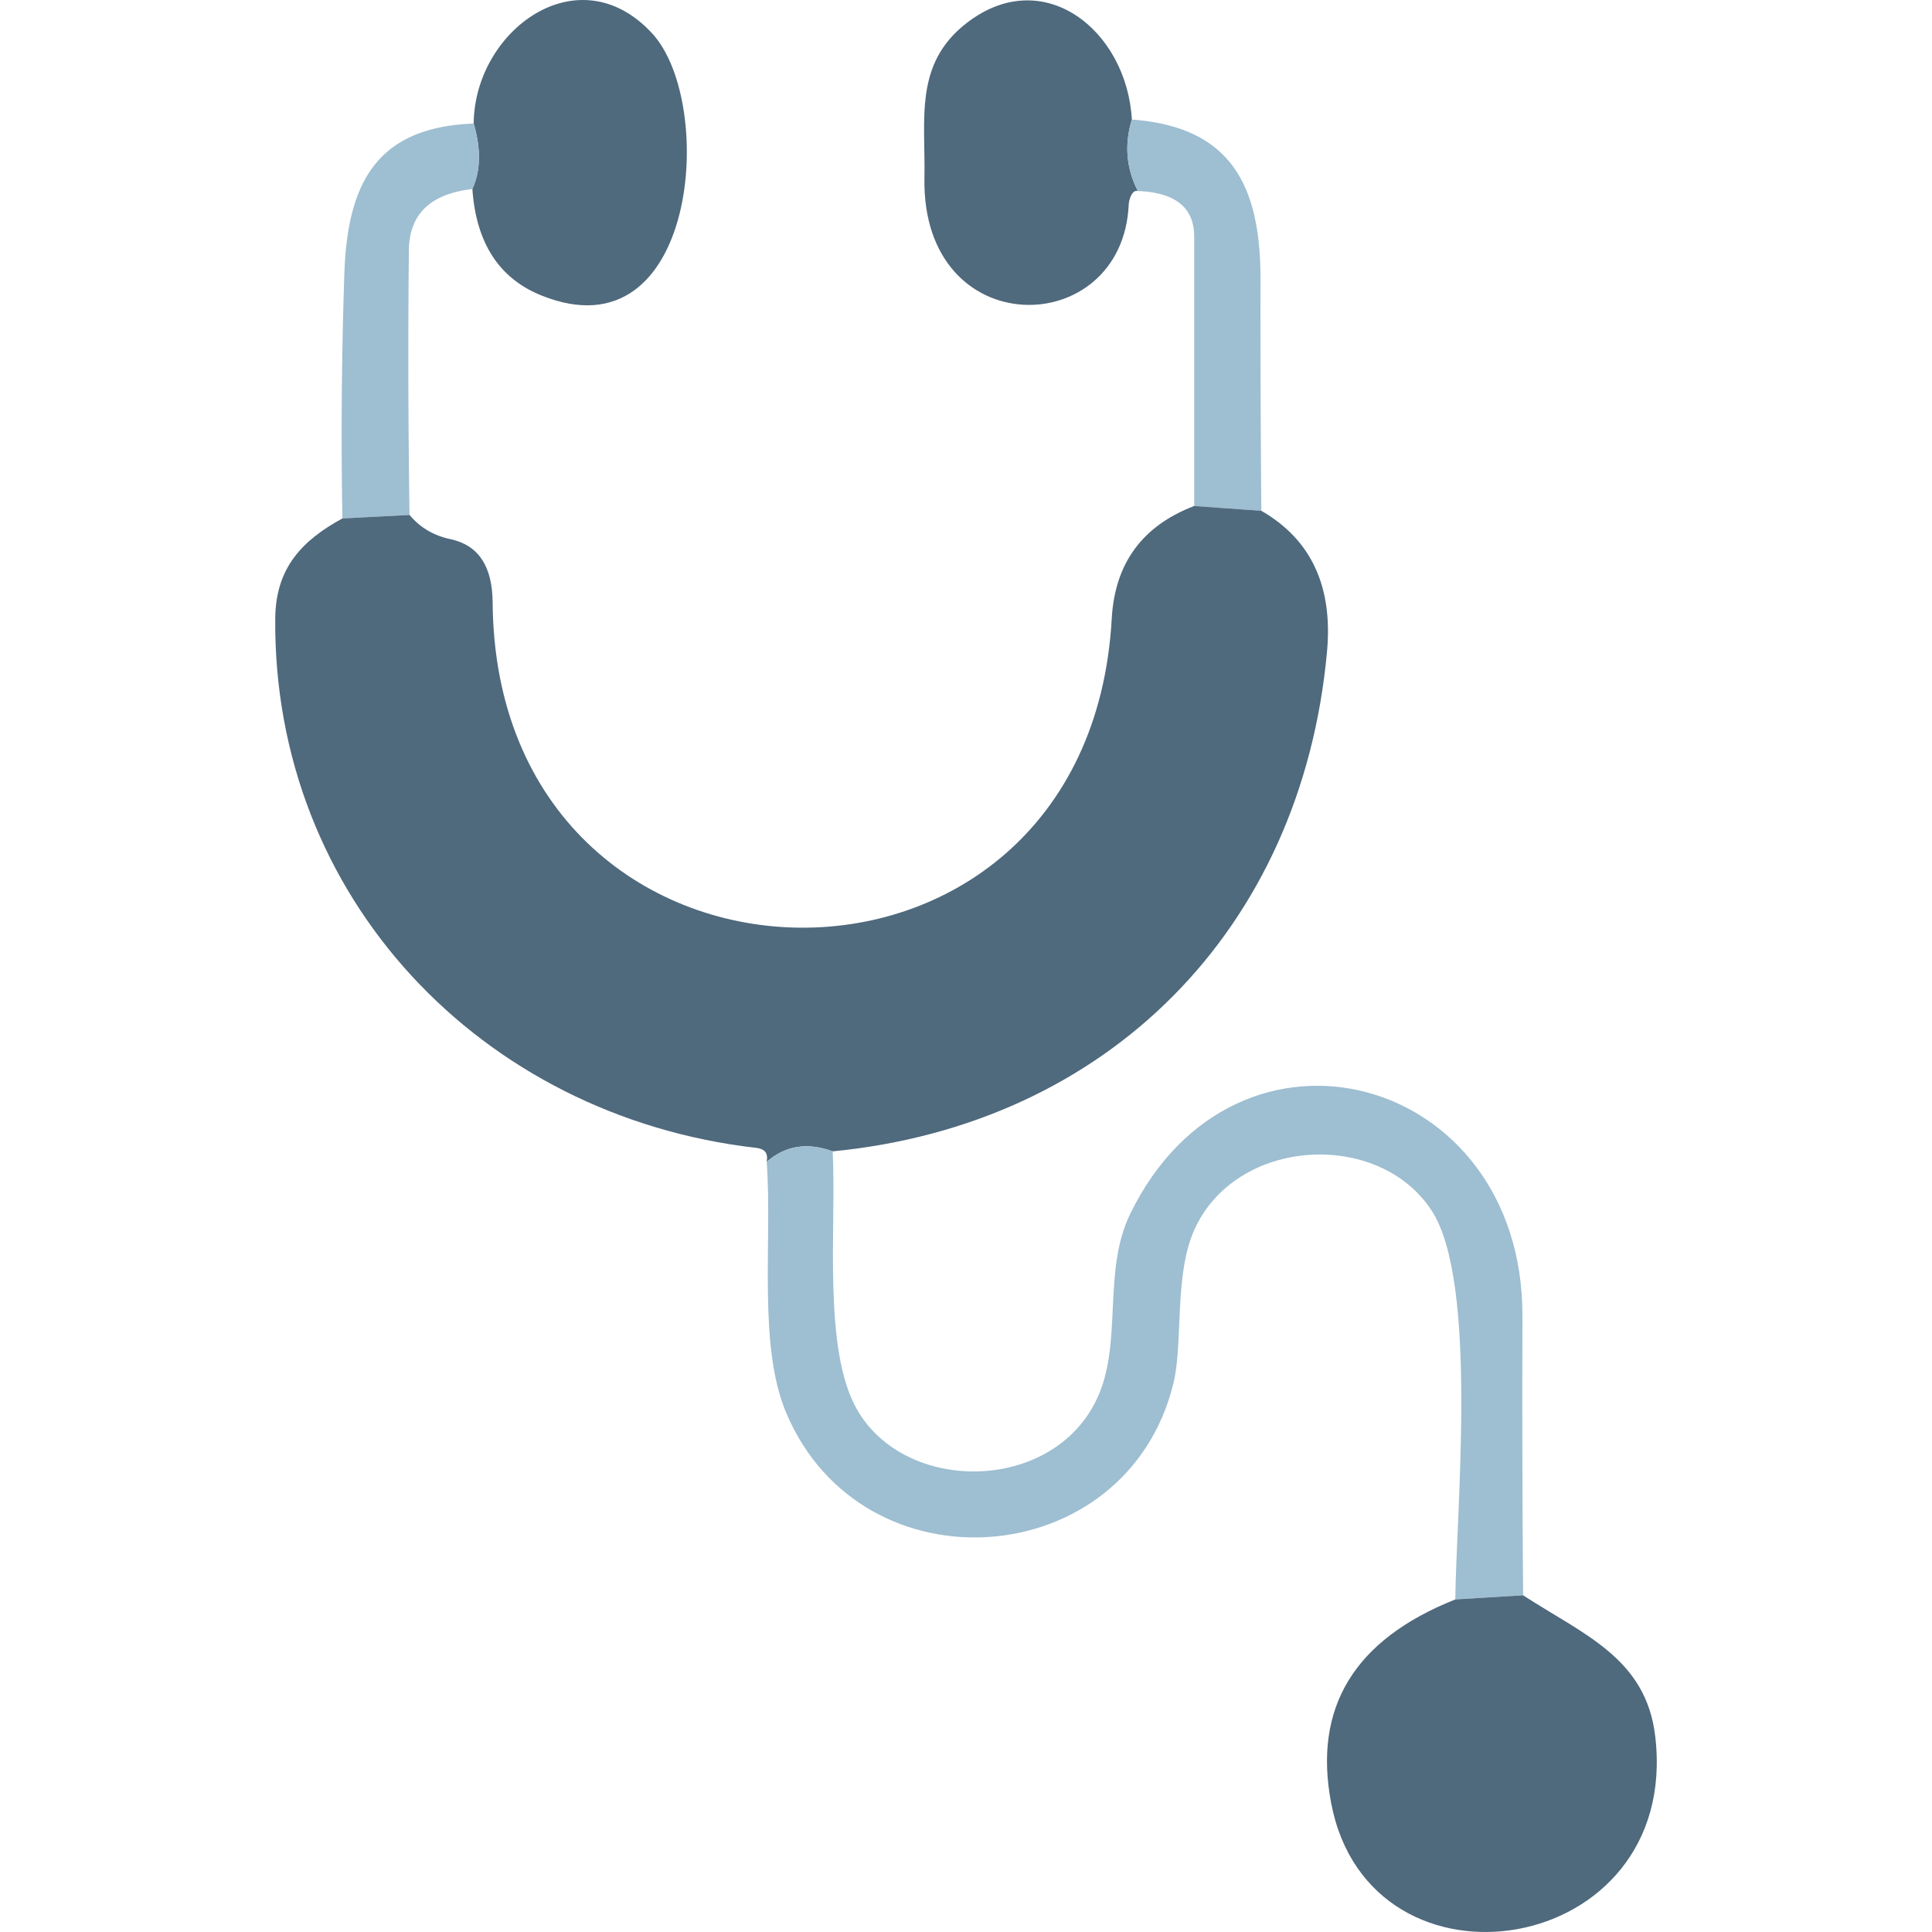
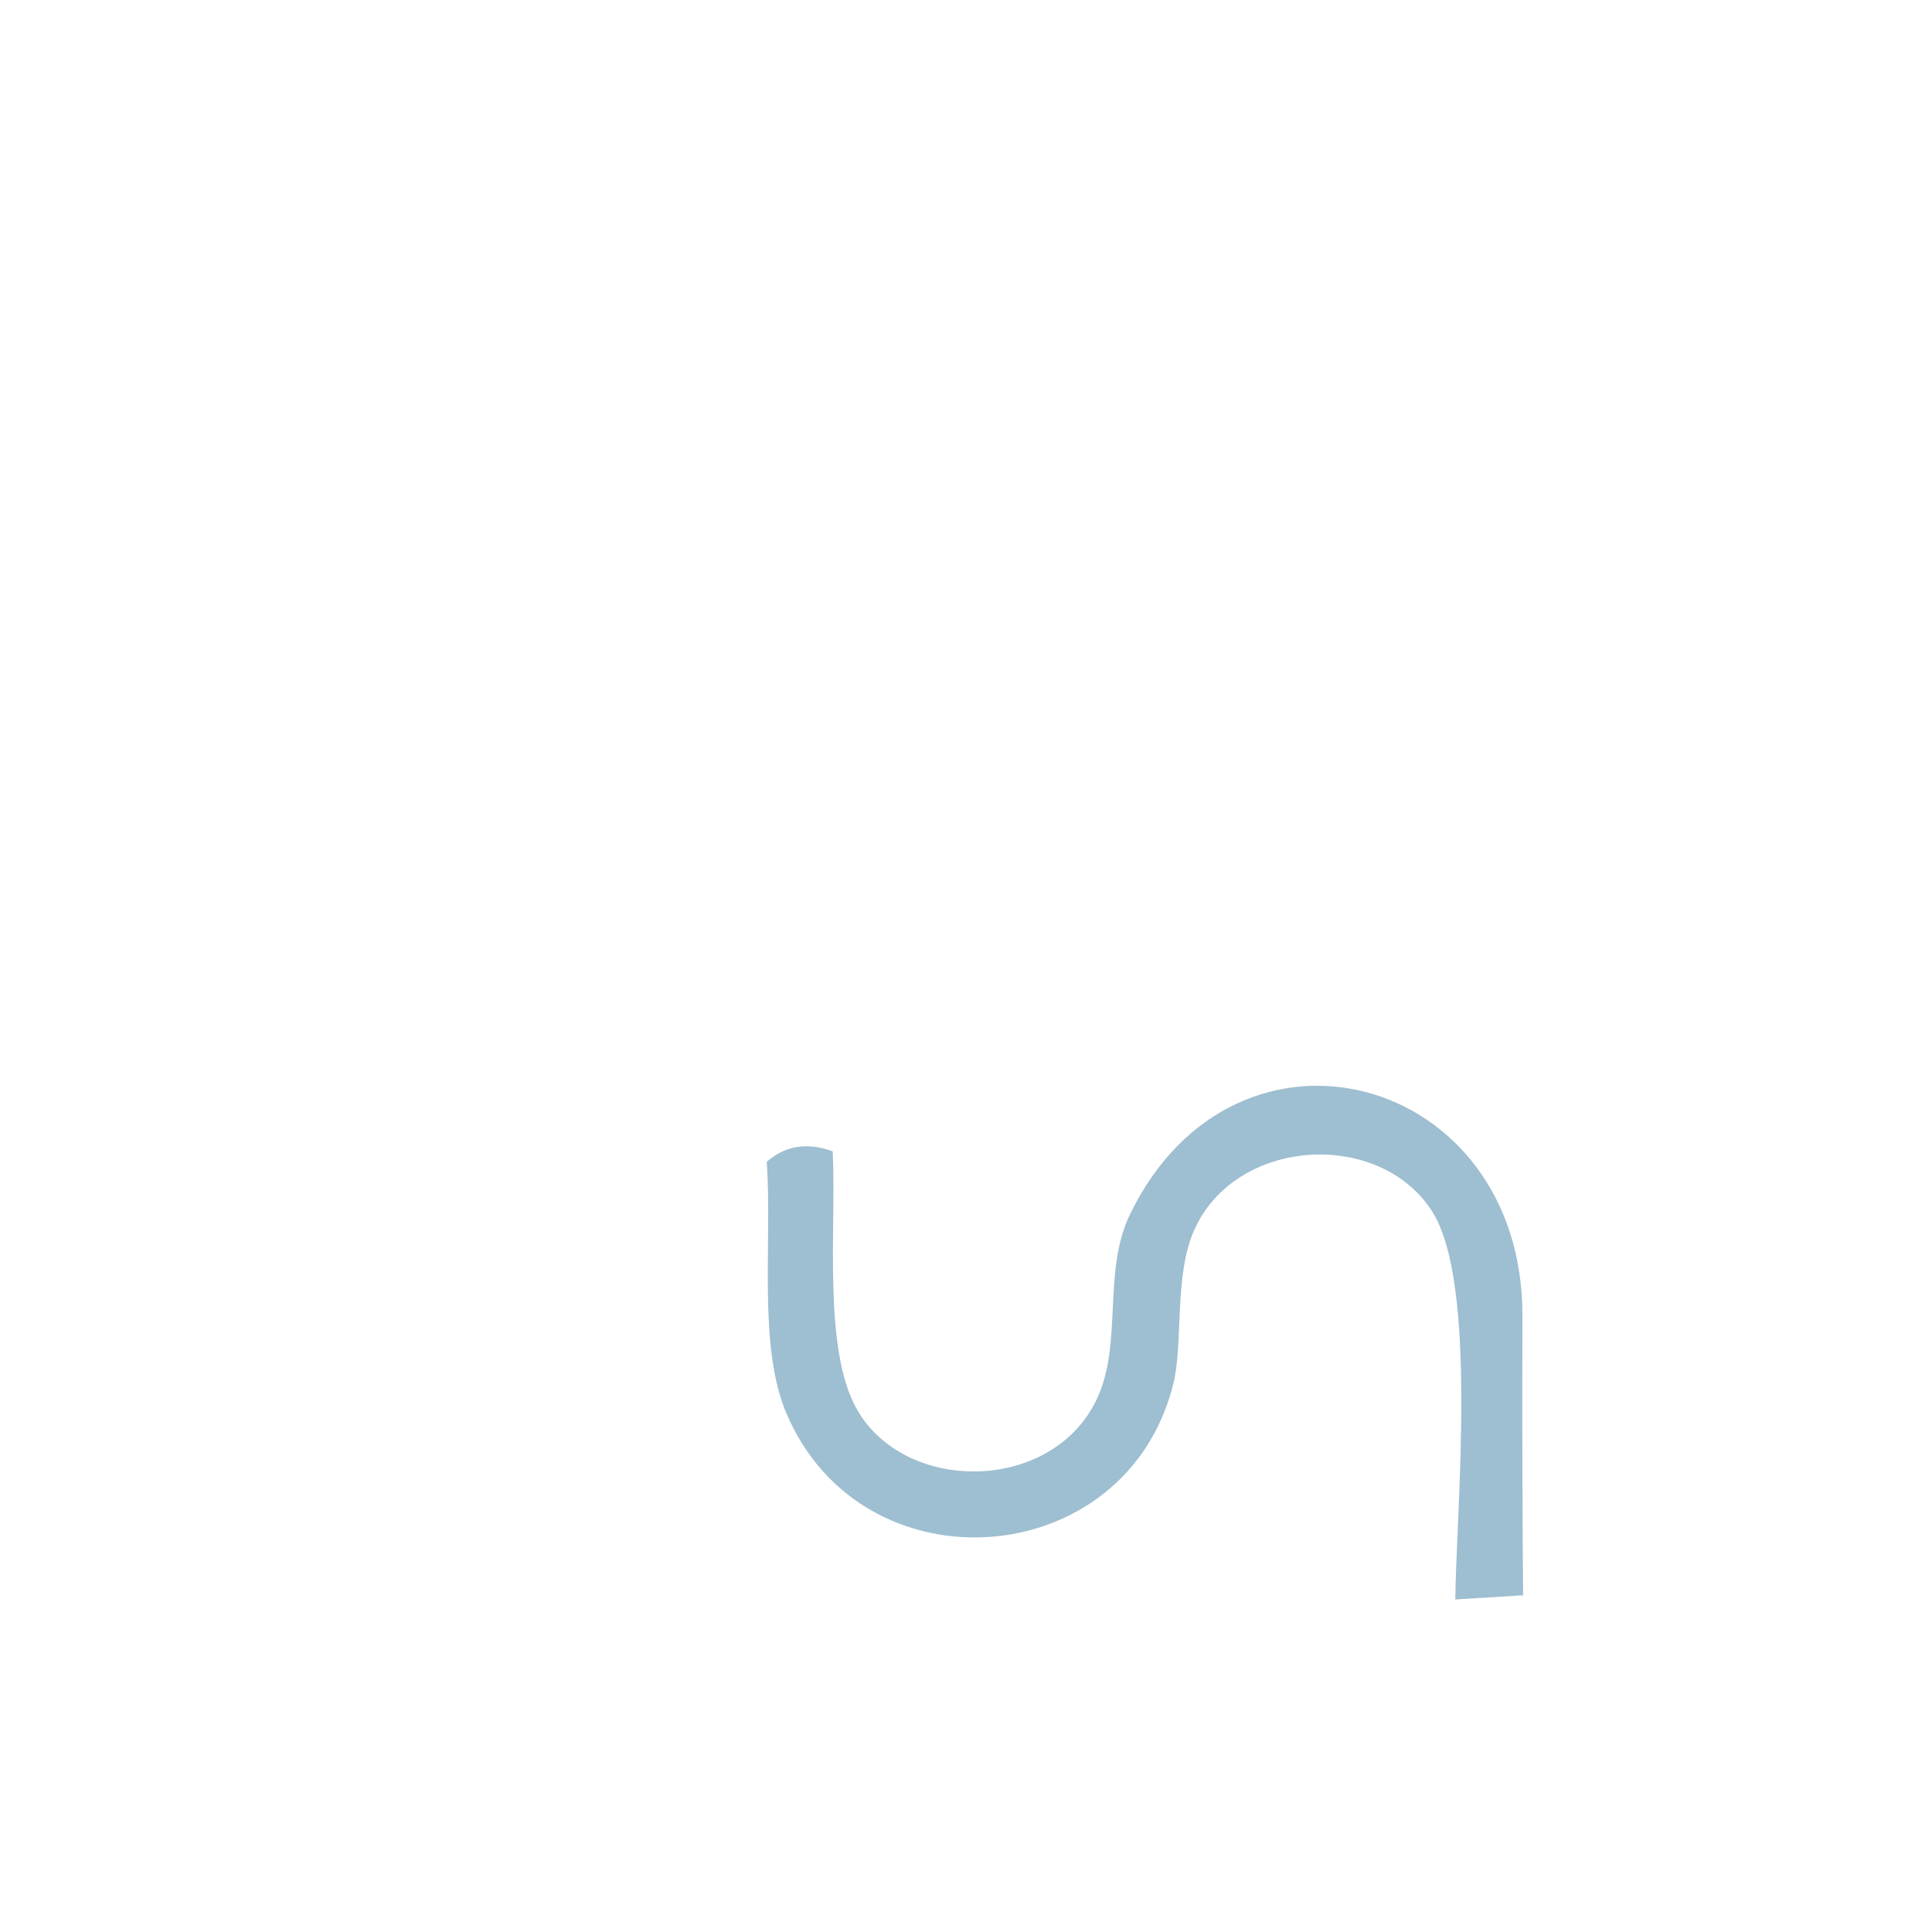
<svg xmlns="http://www.w3.org/2000/svg" class="icon" width="200px" height="200.00px" viewBox="0 0 1024 1024" version="1.1">
-   <path d="M250.361 100.189c4.405-9.628 4.642-21.195 0.705-34.708 0.352-49.244 55.586-90.294 94.699-47.658 34.092 37.263 23.697 171.868-58.669 138.833-22.49-8.985-34.735-27.802-36.734-56.467zM599.91 63.367c-4.052 13.214-2.995 25.846 3.171 37.88-3.083-0.881-4.757 4.669-4.845 7.312-3.348 72.148-109.851 73.821-108.265-14.271 0.617-31.185-5.638-60.343 22.287-82.014 40.787-31.713 85.009 3.876 87.652 51.093z" fill="#4F697D" />
-   <path d="M599.91 63.367c52.151 3.876 68.271 34.356 68.183 84.833-0.053 40.822 0.088 81.661 0.44 122.536l-35.589-2.555v-142.797c0-15.328-9.954-23.371-29.863-24.137-6.166-12.033-7.224-24.666-3.171-37.88zM251.065 65.481c3.938 13.513 3.7 25.08-0.705 34.708-22.199 2.528-33.413 13.302-33.651 32.33a5595.968 5595.968 0 0 0 0.352 140.419l-35.589 1.85c-0.758-43.394-0.405-86.771 1.057-130.112 1.674-48.539 17.795-77.257 68.536-79.195z" fill="#9EBED1" />
-   <path d="M632.945 268.181l35.589 2.555c26.428 15.214 38.029 40.144 34.796 74.79-13.478 146.938-116.106 250.534-261.986 264.717-13.443-4.933-25.106-3.083-34.973 5.55 0.793-4.669-0.881-6.783-5.55-7.4-145.704-16.649-256.26-132.755-254.939-280.75 0.264-26.516 14.095-41.139 35.589-52.855l35.589-1.85c5.585 6.695 12.861 10.985 21.847 12.861 14.623 3.171 22.023 14.271 22.199 33.299 1.498 224.723 315.722 232.475 328.143 8.721 1.647-29.247 16.209-49.12 43.694-59.638z" fill="#4F697D" />
  <path d="M807.279 845.537l-35.942 2.202c0.529-47.746 12.069-167.728-12.333-205.783-28.013-43.606-104.125-39.289-126.06 10.043-10.747 24.137-5.726 59.638-11.012 81.221-24.578 100.425-164.732 111.172-205.167 15.769-15.24-35.942-7.312-90.823-10.395-133.195 9.866-8.633 21.53-10.483 34.973-5.55 2.026 39.994-5.462 105.182 13.038 137.071 25.723 44.575 102.892 43.958 126.677-5.197 14.447-29.687 2.907-67.743 17.971-98.751 56.291-115.401 208.162-74.614 207.898 54.177-0.176 49.393-0.053 98.725 0.352 147.995z" fill="#9EBED1" />
-   <path d="M807.279 845.537c31.889 20.79 65.188 33.211 70.033 74.79 13.83 117.427-151.254 143.15-171.78 35.325-9.628-50.679 12.306-86.647 65.805-107.913l35.942-2.202z" fill="#4F697D" />
</svg>